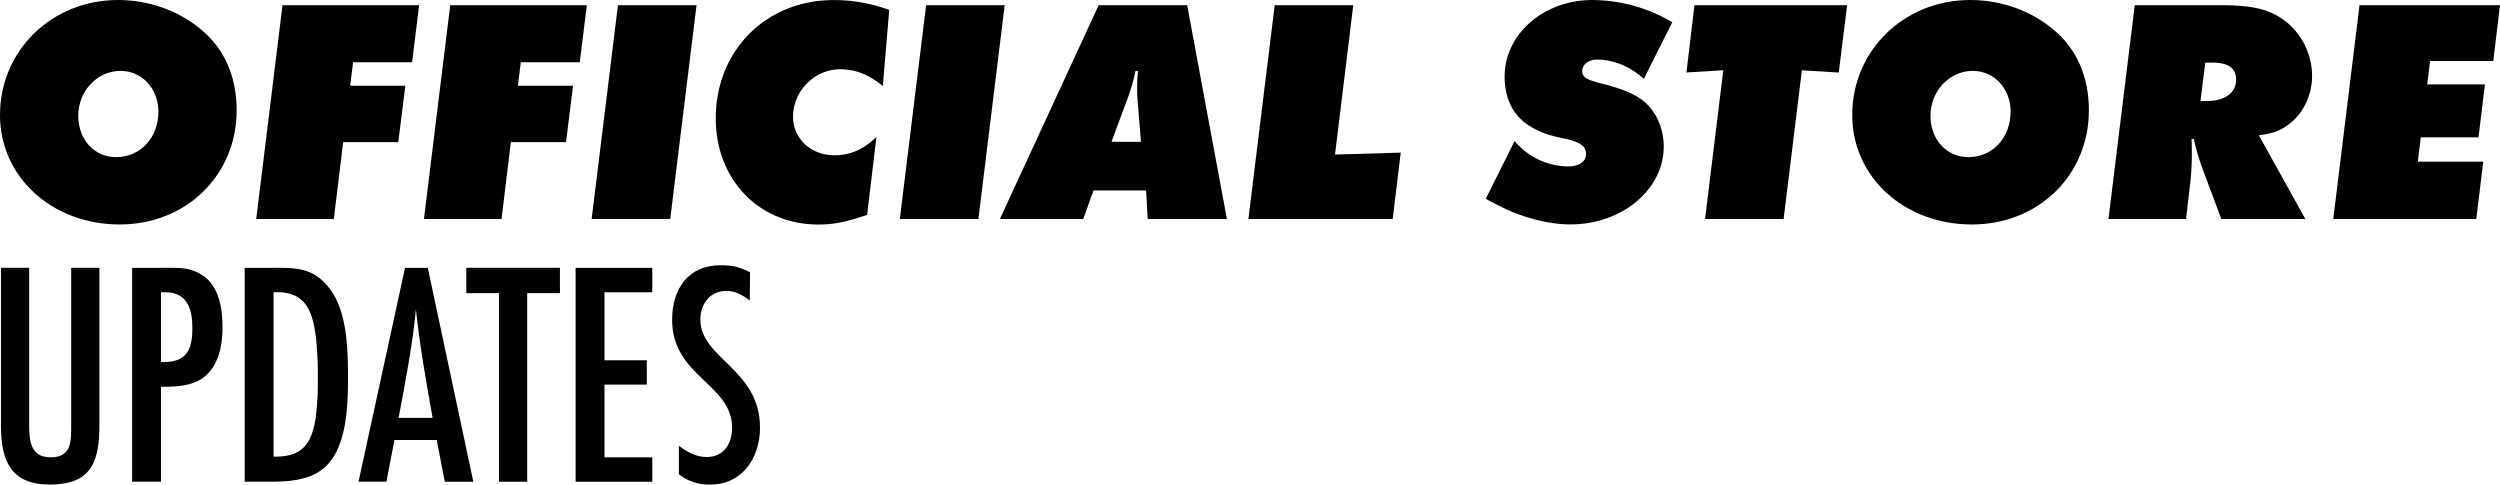
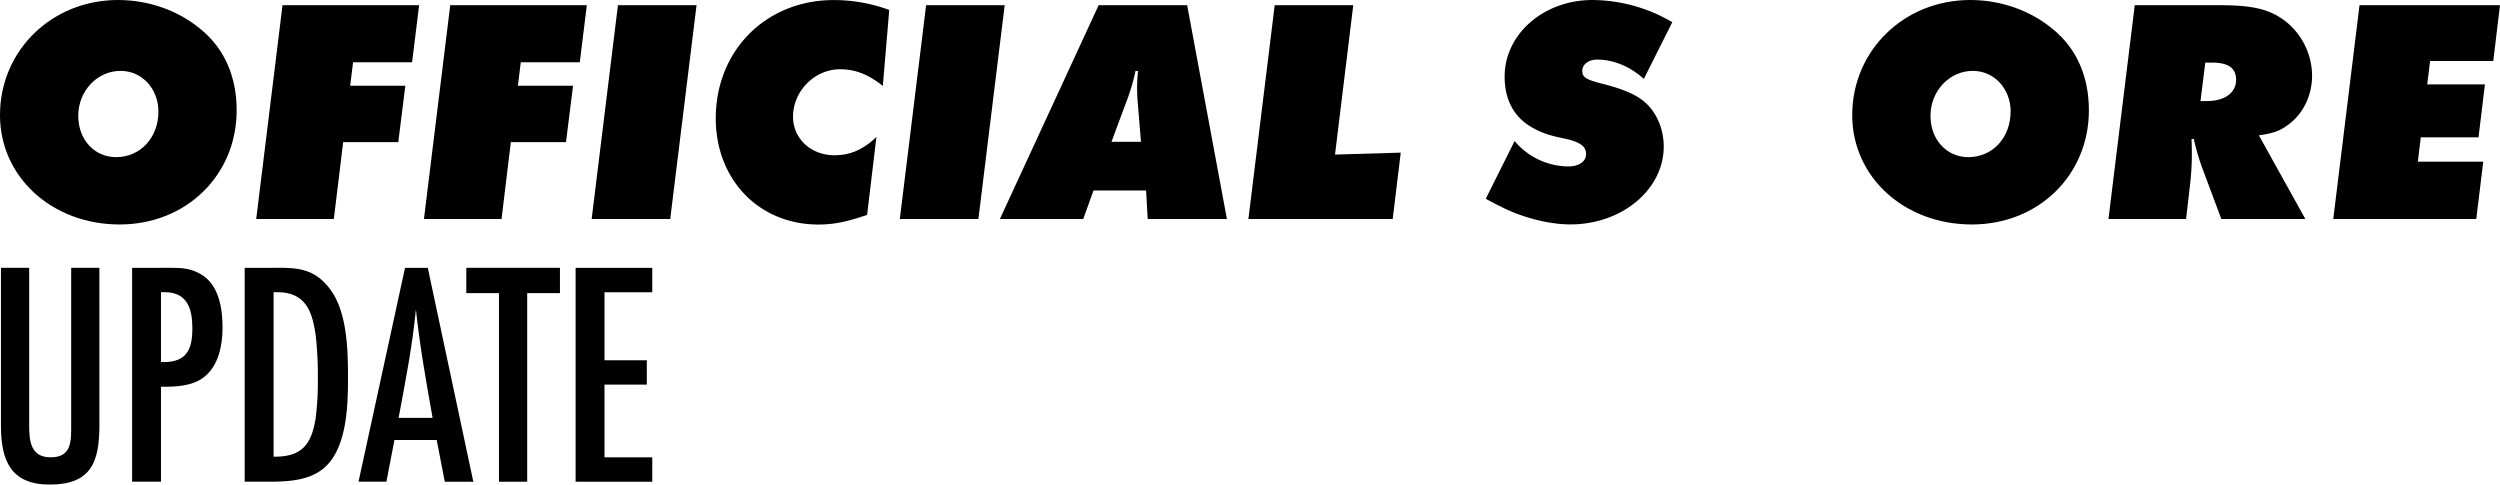
<svg xmlns="http://www.w3.org/2000/svg" id="Layer_1" data-name="Layer 1" viewBox="0 0 1683.73 326.36">
  <defs>
    <style>.cls-1{isolation:isolate;}</style>
  </defs>
  <g id="OFFICIAL_STORE_UPDATES" data-name="OFFICIAL STORE UPDATES" class="cls-1">
    <g class="cls-1">
      <path d="M171.27,77.79c0,43.62-33.91,76.88-78.83,76.88-45.57,0-80.56-32-80.56-73.65,0-43.62,35-77.53,79.48-77.53,20.73,0,40.82,7.13,55.93,19.87C163.06,36.32,171.27,55.11,171.27,77.79Zm-52.7.86c0-15.34-11-27.43-25.49-27.43-15.76,0-28.5,13.61-28.5,30.24,0,16,10.8,27.86,25.48,27.86C106.48,109.32,118.57,96.14,118.57,78.65Z" transform="translate(-11.88 -3.49)" />
      <path d="M294.16,7l-4.75,38.44H249.67l-1.95,15.77h37.15l-4.75,38H243L236.71,151H184.44L202.15,7Z" transform="translate(-11.88 -3.49)" />
      <path d="M407.11,7l-4.75,38.44H362.62l-1.94,15.77h37.15l-4.76,38H355.93L349.66,151H297.4L315.11,7Z" transform="translate(-11.88 -3.49)" />
      <path d="M481,7,463.27,151H410.35L428.06,7Z" transform="translate(-11.88 -3.49)" />
      <path d="M610.78,10.19l-4.32,51.18c-9.72-7.77-18.58-11.23-28.73-11.23-17.28,0-31.75,14.69-31.75,32,0,14.69,12.1,25.92,27.86,25.92,10.8,0,19.44-3.89,28.3-12.31l-6.27,52.48c-14,4.75-22.46,6.48-32.82,6.48-40,0-69.11-30.23-69.11-71.49,0-45.78,33.9-79.69,79.47-79.69A108.33,108.33,0,0,1,610.78,10.19Z" transform="translate(-11.88 -3.49)" />
      <path d="M688.53,7,670.82,151H617.9L635.61,7Z" transform="translate(-11.88 -3.49)" />
      <path d="M748.35,131.78,741.44,151H685.29L751.81,7h59.61L838.2,151H784.85l-1.08-19.22ZM760.45,99h19.87l-2.16-26.13c-.22-2.38-.44-6-.44-10.15a96.53,96.53,0,0,1,.65-11.45h-1.73a136.35,136.35,0,0,1-6.48,21.6Z" transform="translate(-11.88 -3.49)" />
      <path d="M923.29,7,911,107.59l44.27-1.3L949.85,151H852.67L870.38,7Z" transform="translate(-11.88 -3.49)" />
      <path d="M1138.18,18.39,1119,56.62c-9.07-8.21-20.3-13-31.53-13-5.62,0-9.94,3.24-9.94,7.56,0,4.54,2.6,6.05,15.77,9.29,9.94,2.59,18.14,5.83,23.33,9.5,9.71,6.48,15.76,19,15.76,32.18,0,28.94-28.07,52.48-62.85,52.48-13.39,0-29.59-3.89-43.62-10.37-3-1.51-7.56-3.67-13.39-6.91l19.43-38.87A47.61,47.61,0,0,0,1068,115.58c7.34,0,12.1-3.24,12.1-8.42,0-5-4.11-8-13.61-10.15-9.94-2-15.33-3.67-20.52-6.48-13.6-6.7-20.73-18.79-20.73-35.42,0-28.73,26.35-51.62,59.18-51.62a107.78,107.78,0,0,1,44.7,10.15C1131.27,14.72,1134.3,16.23,1138.18,18.39Z" transform="translate(-11.88 -3.49)" />
-       <path d="M1255.89,7l-5.62,45.35-24.83-1.51L1213.13,151h-52.92l12.31-100.21-24.83,1.51L1153.08,7Z" transform="translate(-11.88 -3.49)" />
      <path d="M1418.73,77.79c0,43.62-33.91,76.88-78.83,76.88-45.57,0-80.56-32-80.56-73.65,0-43.62,35-77.53,79.48-77.53,20.74,0,40.82,7.13,55.94,19.87C1410.53,36.32,1418.73,55.11,1418.73,77.79Zm-52.69.86c0-15.34-11-27.43-25.49-27.43-15.77,0-28.51,13.61-28.51,30.24,0,16,10.8,27.86,25.49,27.86C1353.94,109.32,1366,96.14,1366,78.65Z" transform="translate(-11.88 -3.49)" />
      <path d="M1533.2,94.63,1564.52,151h-56.59l-13-34.77A156.33,156.33,0,0,1,1489.36,97l-1.51.21c.21,4.75.21,6.7.21,10.59a170,170,0,0,1-1.08,19l-2.8,24.19h-52.27L1449.62,7h57.23c23.54,0,34.56,3,45.36,11.66a47.26,47.26,0,0,1,16.84,35.85c0,12.53-5.4,24.41-14.47,31.75C1548.1,91.39,1544,93.12,1533.2,94.63Zm-36.07-49-3.24,25.91h4.32c12.1,0,19.66-5.61,19.66-14.25,0-8-5.19-11.66-16.63-11.66Z" transform="translate(-11.88 -3.49)" />
      <path d="M1695.61,7l-4.53,37.58h-42.55l-1.94,15.76h38.87l-4.32,35.64h-38.87l-2,16.41h44.06L1679.63,151h-96.32L1601,7Z" transform="translate(-11.88 -3.49)" />
    </g>
    <g class="cls-1">
      <path d="M78.83,289.68c0,24.84-5.4,40.17-33.48,40.17-26.34,0-32.82-16.41-32.82-39.52V183.86h19V289.68c0,10.59.87,21.82,14.47,21.82,14.26,0,13.82-11,13.82-21.82V183.86h19Z" transform="translate(-11.88 -3.49)" />
      <path d="M126.35,183.86c8,0,14,.21,21.16,4.53,11.88,7.13,14.25,22.9,14.25,35.64,0,11.88-2.59,25.7-12.52,33.47-8.21,6.27-19,6.48-28.94,6.48v63.93H100.86v-144ZM122,247.35c15.76,0,19.43-8.64,19.43-22.89,0-13-3.45-24.19-18.57-24.19H120.3v47.08Z" transform="translate(-11.88 -3.49)" />
      <path d="M200.64,183.86c14,0,23.54,1.94,32.61,13.17,12.53,15.34,13,41.9,13,60.91,0,18.14-.65,44.49-13.82,58.52-10.15,10.8-26.13,11.45-40,11.45H176.67v-144ZM197,311.06c18.36,0,24.62-8.42,27.43-25.7a186.36,186.36,0,0,0,1.51-26.78,244.17,244.17,0,0,0-1.3-28.07c-2.16-16.63-6.48-30.24-26.13-30.24h-2.37V311.06Z" transform="translate(-11.88 -3.49)" />
      <path d="M311.44,327.91,306,299.83H277.53l-5.4,28.08H253.34l31.32-144H300l30.67,144.05Zm-8.21-43c-4.32-24.19-8.64-48.59-11.23-73-2.38,24.62-7.13,48.81-11.66,73Z" transform="translate(-11.88 -3.49)" />
      <path d="M366.94,200.92v127h-19v-127h-22V183.86H389v17.06Z" transform="translate(-11.88 -3.49)" />
      <path d="M399.55,327.91v-144h51.62v16.41H419v45.79H447.5v16.41H419v49h32.18v16.41Z" transform="translate(-11.88 -3.49)" />
-       <path d="M516.83,205.88c-4.76-3.67-9.72-6.47-15.77-6.47-11,0-17.49,8.85-17.49,19.22,0,26.56,40.17,33.26,40.17,73,0,20.08-11.88,38.22-33.48,38.22-8,0-14.69-1.94-21.16-6.91V303.72c5.83,4.32,11.44,7.56,18.78,7.56,11.45,0,17.07-9.07,17.07-19.65,0-29.81-40.39-34.34-40.39-72.79,0-20.51,10.58-36.71,32.61-36.71,8,0,12.74,1.08,19.87,4.75Z" transform="translate(-11.88 -3.49)" />
    </g>
  </g>
</svg>